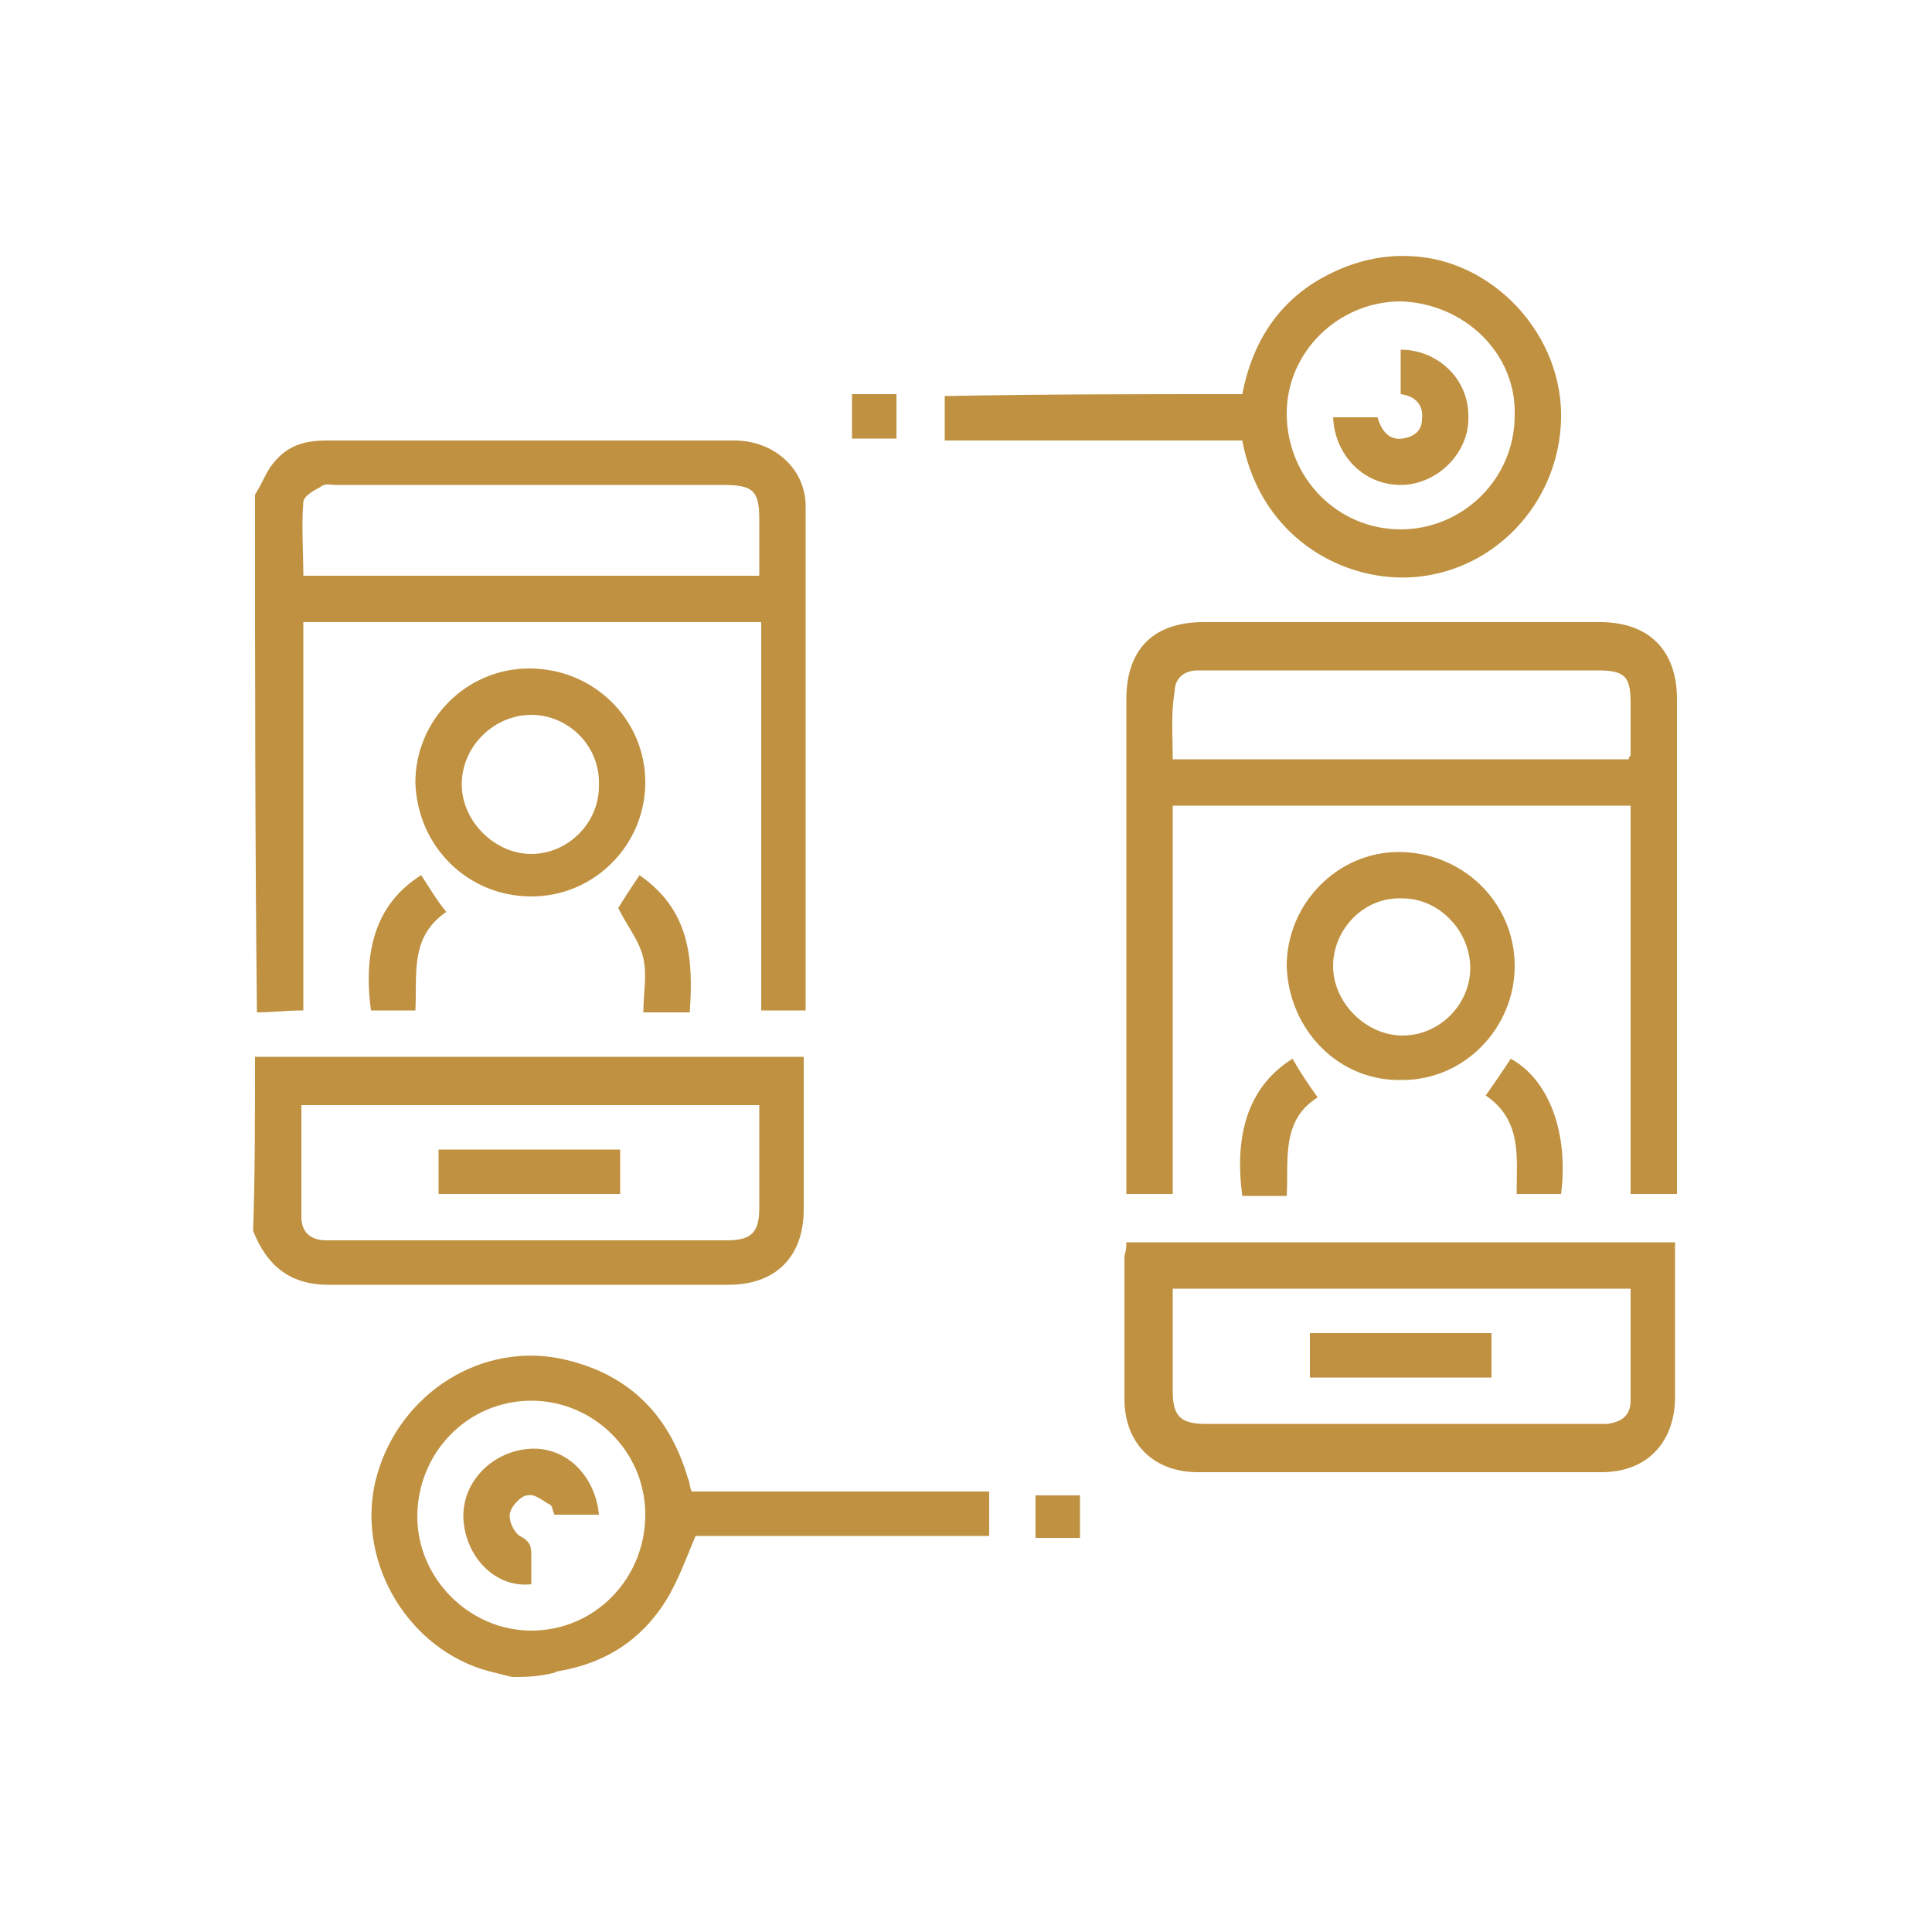
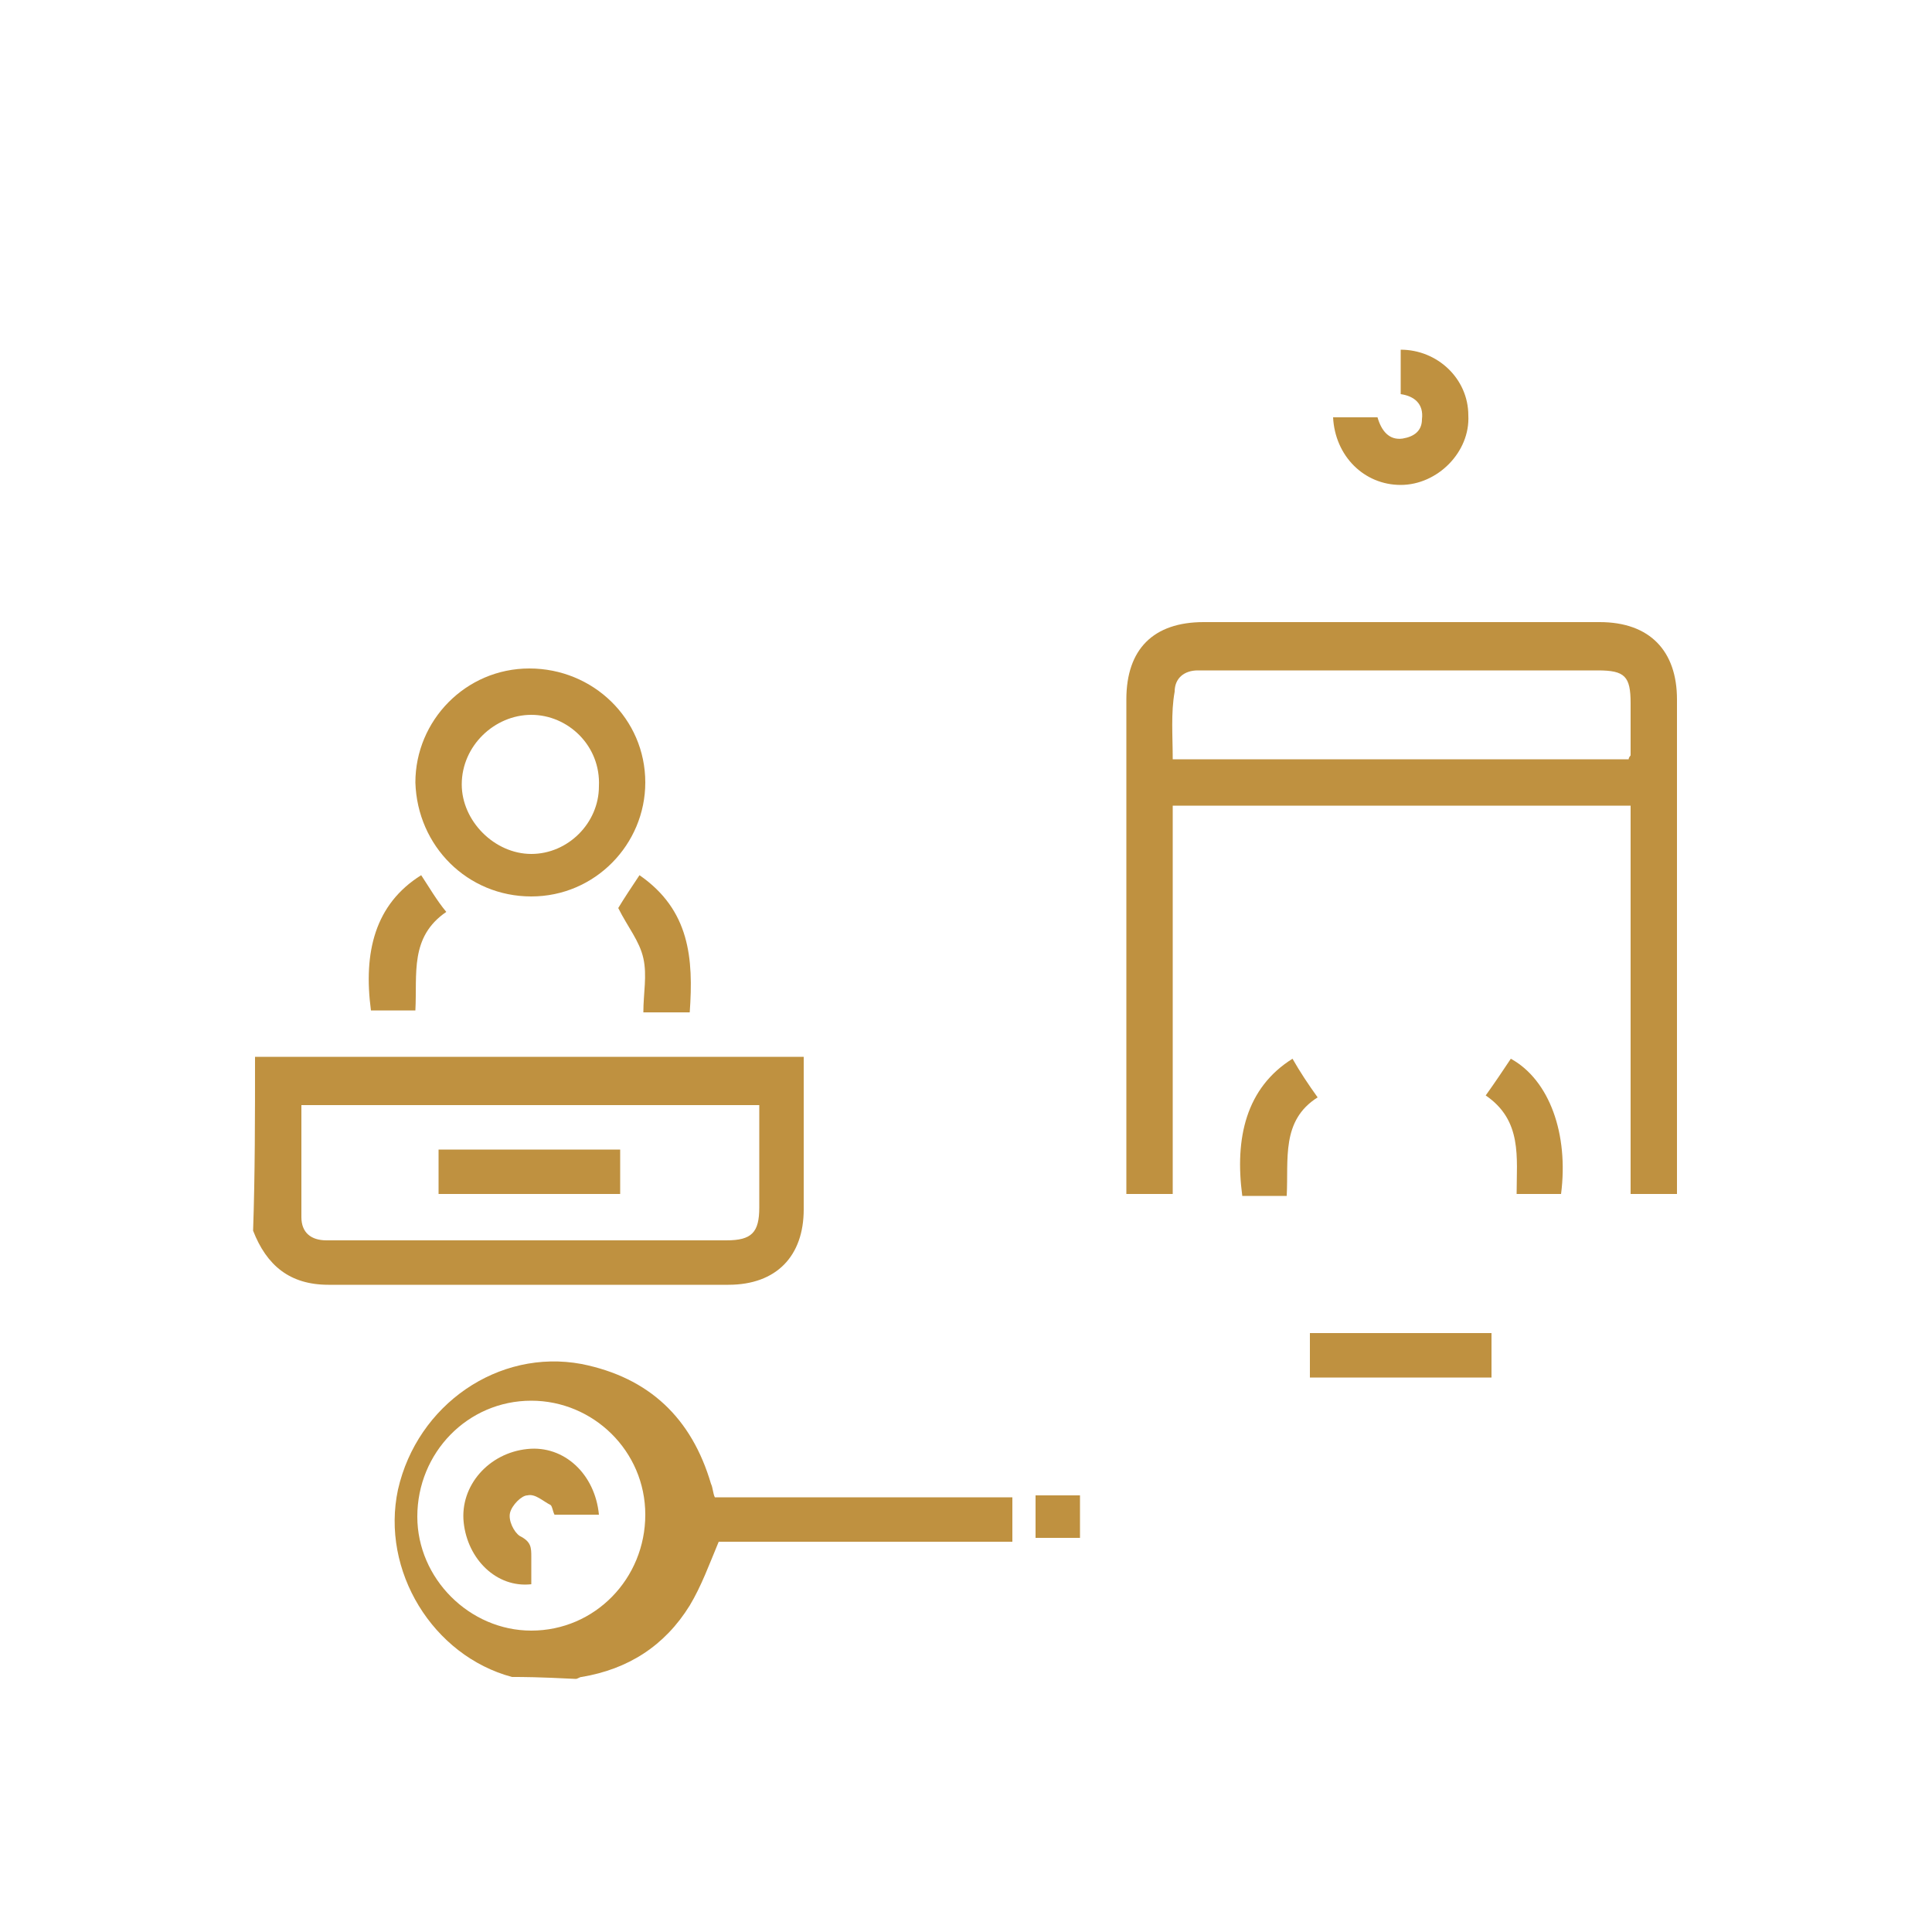
<svg xmlns="http://www.w3.org/2000/svg" version="1.1" id="Layer_1" x="0px" y="0px" width="100px" height="100px" viewBox="0 0 100 100" enable-background="new 0 0 100 100" xml:space="preserve">
  <g>
-     <path fill="#BF9140" d="M13.2,25.6c0.4-0.6,0.6-1.3,1.1-1.8c0.7-0.8,1.6-1,2.6-1c7,0,14.1,0,21.1,0c2.1,0,3.7,1.5,3.7,3.4   c0,8.6,0,17.2,0,25.8c0,0.1,0,0.2,0,0.3c-0.7,0-1.5,0-2.3,0c0-6.7,0-13.4,0-20.1c-7.9,0-15.8,0-23.7,0c0,6.7,0,13.3,0,20.1   c-0.9,0-1.6,0.1-2.4,0.1C13.2,43.5,13.2,34.5,13.2,25.6z M39.3,29.8c0-1,0-1.9,0-2.9c0-1.5-0.3-1.8-1.9-1.8c-6.7,0-13.3,0-20,0   c-0.3,0-0.6-0.1-0.8,0.1c-0.4,0.2-0.9,0.5-0.9,0.8c-0.1,1.2,0,2.5,0,3.8C23.6,29.8,31.4,29.8,39.3,29.8z" />
    <path fill="#BF9140" d="M13.2,54.7c9.4,0,18.9,0,28.4,0c0,0.3,0,0.5,0,0.7c0,2.4,0,4.8,0,7.2c0,2.4-1.4,3.9-3.9,3.9   c-6.9,0-13.8,0-20.7,0c-2,0-3.2-1-3.9-2.8C13.2,60.8,13.2,57.8,13.2,54.7z M15.6,57.2c0,2,0,3.9,0,5.8c0,0.8,0.5,1.2,1.3,1.2   c0.2,0,0.3,0,0.5,0c6.7,0,13.5,0,20.2,0c1.3,0,1.7-0.4,1.7-1.7c0-1.5,0-3,0-4.4c0-0.3,0-0.6,0-0.9C31.4,57.2,23.6,57.2,15.6,57.2z" />
-     <path fill="#BF9140" d="M26.5,86.8c-0.4-0.1-0.8-0.2-1.2-0.3c-4.1-1.1-6.8-5.5-5.9-9.7c1-4.4,5.2-7.3,9.5-6.5   c3.5,0.7,5.7,2.8,6.7,6.2c0.1,0.2,0.1,0.5,0.2,0.7c5.1,0,10.3,0,15.4,0c0,0.8,0,1.5,0,2.3c-5.2,0-10.3,0-15.2,0   c-0.5,1.2-0.9,2.3-1.5,3.3c-1.3,2.1-3.2,3.3-5.6,3.7c-0.1,0-0.2,0.1-0.3,0.1C27.8,86.8,27.1,86.8,26.5,86.8z M27.5,84.4   c3.3,0,5.9-2.7,5.9-6c0-3.3-2.7-5.9-5.9-5.9c-3.3,0-5.9,2.7-5.9,6C21.6,81.7,24.3,84.4,27.5,84.4z" />
+     <path fill="#BF9140" d="M26.5,86.8c-4.1-1.1-6.8-5.5-5.9-9.7c1-4.4,5.2-7.3,9.5-6.5   c3.5,0.7,5.7,2.8,6.7,6.2c0.1,0.2,0.1,0.5,0.2,0.7c5.1,0,10.3,0,15.4,0c0,0.8,0,1.5,0,2.3c-5.2,0-10.3,0-15.2,0   c-0.5,1.2-0.9,2.3-1.5,3.3c-1.3,2.1-3.2,3.3-5.6,3.7c-0.1,0-0.2,0.1-0.3,0.1C27.8,86.8,27.1,86.8,26.5,86.8z M27.5,84.4   c3.3,0,5.9-2.7,5.9-6c0-3.3-2.7-5.9-5.9-5.9c-3.3,0-5.9,2.7-5.9,6C21.6,81.7,24.3,84.4,27.5,84.4z" />
    <path fill="#BF9140" d="M86.8,61.8c-0.8,0-1.6,0-2.4,0c0-6.7,0-13.4,0-20.1c-7.9,0-15.8,0-23.7,0c0,6.7,0,13.4,0,20.1   c-0.8,0-1.5,0-2.4,0c0-0.3,0-0.5,0-0.8c0-8.3,0-16.6,0-24.8c0-2.6,1.4-4,4-4c6.8,0,13.6,0,20.5,0c2.6,0,4,1.5,4,4   c0,8.3,0,16.6,0,24.8C86.8,61.3,86.8,61.5,86.8,61.8z M60.7,39.3c7.9,0,15.8,0,23.6,0c0-0.1,0.1-0.2,0.1-0.2c0-0.9,0-1.8,0-2.7   c0-1.4-0.3-1.7-1.7-1.7c-6.6,0-13.3,0-19.9,0c-0.3,0-0.5,0-0.8,0c-0.7,0-1.2,0.4-1.2,1.1C60.6,36.9,60.7,38.1,60.7,39.3z" />
-     <path fill="#BF9140" d="M58.3,64.3c9.5,0,18.9,0,28.4,0c0,0.2,0,0.4,0,0.7c0,2.4,0,4.9,0,7.3c0,2.3-1.4,3.9-3.8,3.9   c-7,0-13.9,0-20.9,0c-2.3,0-3.8-1.5-3.8-3.8c0-2.5,0-4.9,0-7.4C58.3,64.7,58.3,64.5,58.3,64.3z M84.4,66.7c-7.9,0-15.8,0-23.7,0   c0,1.8,0,3.6,0,5.3c0,1.3,0.4,1.7,1.7,1.7c6.8,0,13.5,0,20.3,0c0.2,0,0.3,0,0.5,0c0.7-0.1,1.2-0.4,1.2-1.2   C84.4,70.6,84.4,68.7,84.4,66.7z" />
-     <path fill="#BF9140" d="M64.3,20.4c0.5-2.6,1.8-4.7,4.1-6c1.8-1,3.7-1.4,5.8-1c3.8,0.8,6.7,4.4,6.6,8.3c-0.1,4.1-3.1,7.5-7,8.1   c-3.8,0.6-8.5-1.7-9.5-7c-5.1,0-10.3,0-15.4,0c0-0.8,0-1.5,0-2.3C54,20.4,59.1,20.4,64.3,20.4z M72.5,15.6c-3.2,0-5.9,2.6-5.9,5.8   c0,3.3,2.6,6,5.9,6c3.2,0,5.9-2.6,5.9-5.9C78.5,18.3,75.8,15.7,72.5,15.6z" />
    <path fill="#BF9140" d="M33.4,40.5c0,3.2-2.6,5.9-5.9,5.9c-3.3,0-5.9-2.6-6-5.9c0-3.2,2.6-5.9,5.9-5.9   C30.7,34.6,33.4,37.2,33.4,40.5z M27.5,37c-1.9,0-3.6,1.6-3.6,3.6c0,1.9,1.7,3.6,3.6,3.6c1.9,0,3.5-1.6,3.5-3.5   C31.1,38.6,29.4,37,27.5,37z" />
-     <path fill="#BF9140" d="M66.6,50c0-3.2,2.6-5.9,5.8-5.9c3.3,0,6,2.6,6,5.9c0,3.2-2.6,5.9-5.8,5.9C69.3,56,66.7,53.3,66.6,50z    M69,50c0,1.9,1.7,3.6,3.6,3.6c1.9,0,3.5-1.6,3.5-3.5c0-1.9-1.6-3.6-3.5-3.6C70.6,46.4,69,48.1,69,50z" />
    <path fill="#BF9140" d="M66.9,54.8c0.4,0.7,0.8,1.3,1.3,2c-1.9,1.2-1.5,3.2-1.6,5.1c-0.8,0-1.5,0-2.3,0   C63.9,58.9,64.5,56.3,66.9,54.8z" />
    <path fill="#BF9140" d="M21.5,52.3c-0.8,0-1.5,0-2.3,0c-0.4-3,0.2-5.5,2.6-7c0.4,0.6,0.8,1.3,1.3,1.9   C21.2,48.5,21.6,50.4,21.5,52.3z" />
    <path fill="#BF9140" d="M33.1,45.3c2.6,1.8,2.8,4.3,2.6,7.1c-0.8,0-1.5,0-2.4,0c0-1,0.2-1.9,0-2.8c-0.2-0.9-0.8-1.6-1.3-2.6   C32.3,46.5,32.7,45.9,33.1,45.3z" />
    <path fill="#BF9140" d="M80.8,61.8c-0.7,0-1.5,0-2.3,0c0-1.9,0.3-3.8-1.6-5.1c0.5-0.7,0.9-1.3,1.3-1.9   C80.2,55.9,81.2,58.7,80.8,61.8z" />
-     <path fill="#BF9140" d="M44.1,22.7c0-0.8,0-1.5,0-2.3c0.8,0,1.5,0,2.3,0c0,0.7,0,1.5,0,2.3C45.6,22.7,44.9,22.7,44.1,22.7z" />
    <path fill="#BF9140" d="M53.6,79.6c0-0.8,0-1.5,0-2.2c0.7,0,1.5,0,2.3,0c0,0.7,0,1.5,0,2.2C55.1,79.6,54.4,79.6,53.6,79.6z" />
    <path fill="#BF9140" d="M22.7,61.8c0-0.8,0-1.5,0-2.3c1.6,0,3.1,0,4.7,0c1.6,0,3.1,0,4.7,0c0,0.8,0,1.5,0,2.3   C29,61.8,25.9,61.8,22.7,61.8z" />
    <path fill="#BF9140" d="M31,78.4c-0.8,0-1.5,0-2.3,0c-0.1-0.2-0.1-0.4-0.2-0.5c-0.4-0.2-0.8-0.6-1.2-0.5c-0.3,0-0.8,0.5-0.9,0.9   c-0.1,0.4,0.2,1,0.5,1.2c0.6,0.3,0.6,0.6,0.6,1.1c0,0.5,0,0.9,0,1.4c-1.8,0.2-3.3-1.3-3.5-3.2c-0.2-1.9,1.3-3.6,3.3-3.8   C29.2,74.8,30.8,76.3,31,78.4z" />
    <path fill="#BF9140" d="M67.8,71.3c0-0.8,0-1.5,0-2.3c3.1,0,6.2,0,9.4,0c0,0.7,0,1.5,0,2.3C74.1,71.3,71,71.3,67.8,71.3z" />
    <path fill="#BF9140" d="M69,21.6c0.8,0,1.5,0,2.3,0c0.2,0.7,0.6,1.2,1.3,1.1c0.6-0.1,1-0.4,1-1c0.1-0.8-0.4-1.2-1.1-1.3   c0-0.8,0-1.5,0-2.3c1.9,0,3.5,1.5,3.5,3.4c0.1,1.9-1.6,3.6-3.5,3.6C70.6,25.1,69.1,23.6,69,21.6z" />
  </g>
</svg>